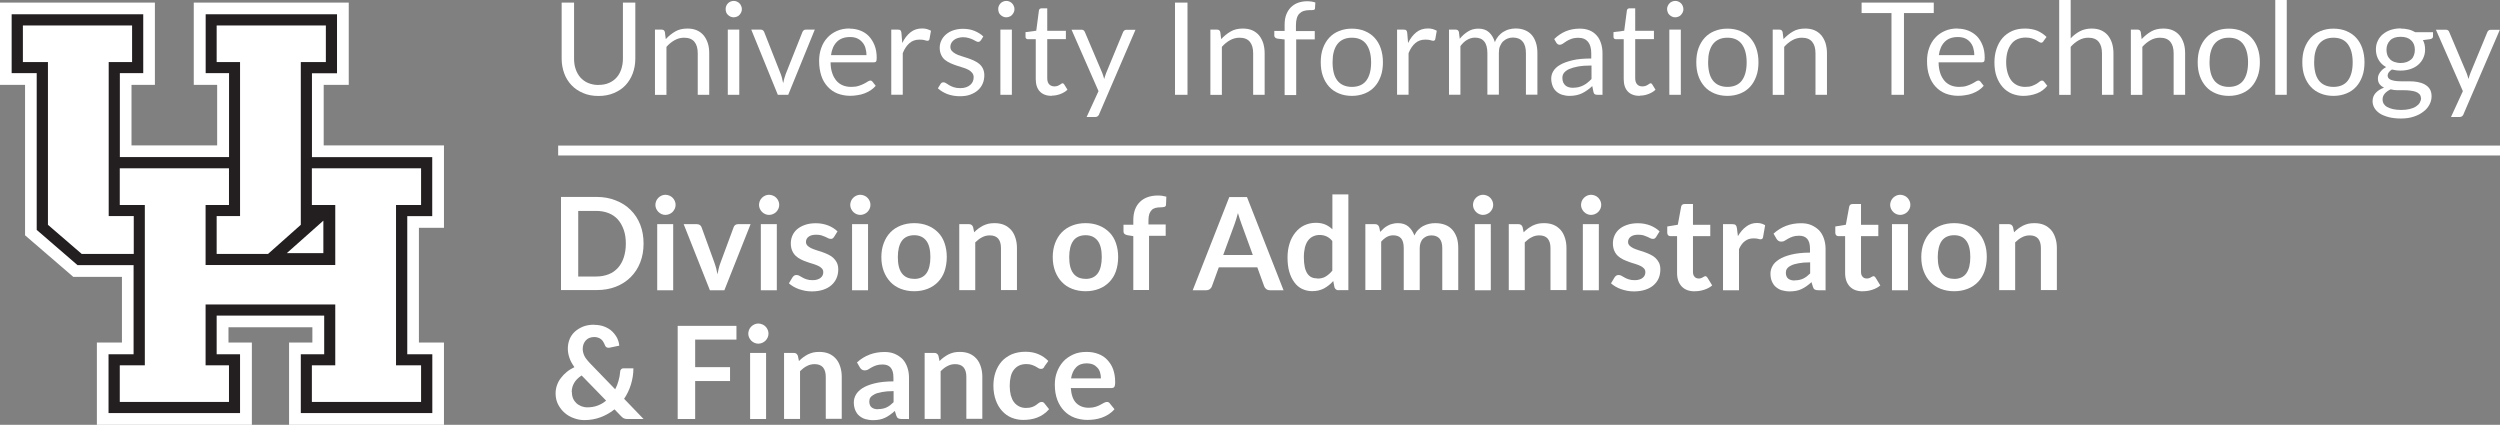
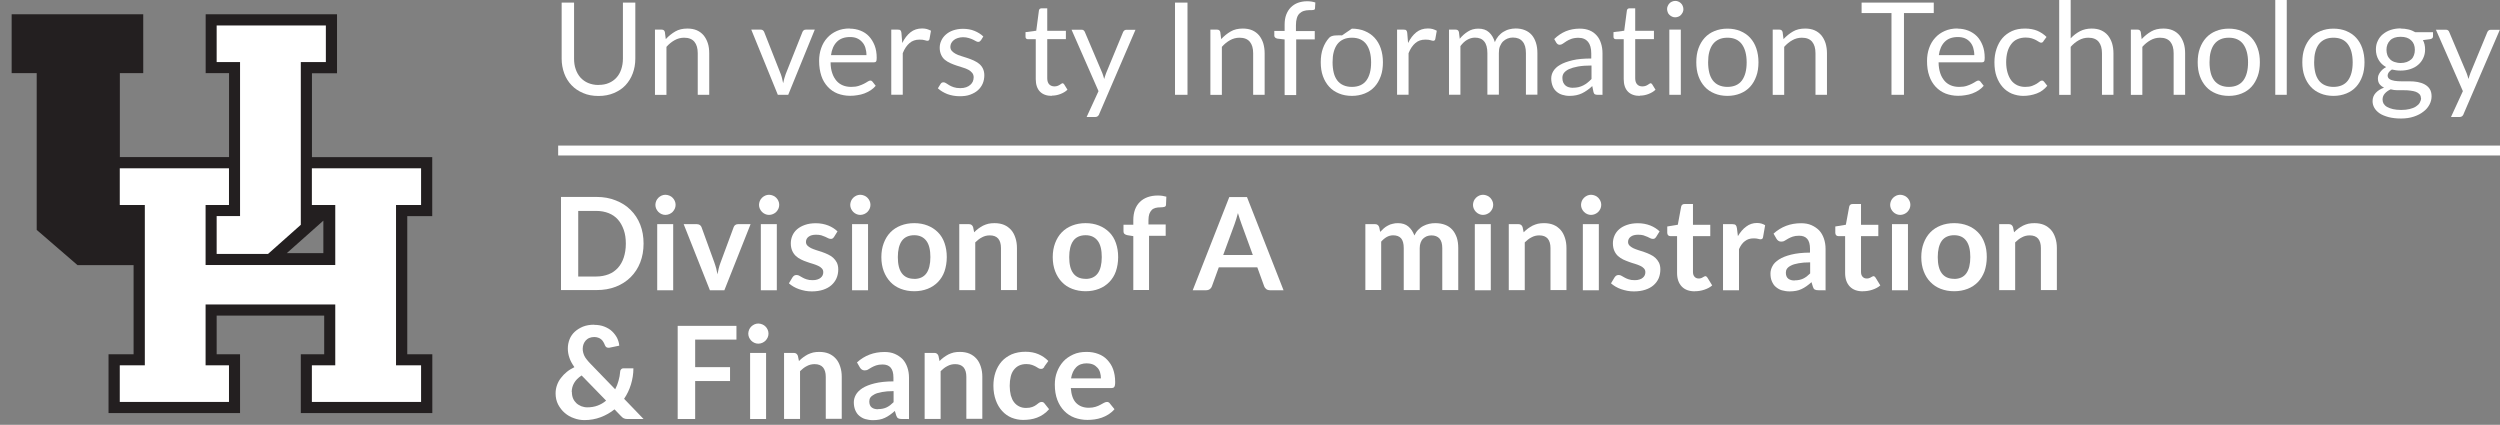
<svg xmlns="http://www.w3.org/2000/svg" id="Medium_names_1-line_small_type_2_line_foundation" data-name="Medium names 1-line small type 2 line foundation" viewBox="0 0 300.36 51.04">
  <rect x="0" y="0" width="300.36" height="51.04" fill="#808080" stroke="none" />
  <defs>
    <style>
      .cls-1 {
        fill: #fff;
      }

      .cls-2 {
        fill: #231f20;
      }
    </style>
  </defs>
  <g>
-     <polygon class="cls-1" points="53.34 27.37 53.34 17.47 38.89 17.47 38.89 10.2 41.9 10.2 41.9 .31 23.28 .31 23.28 10.2 26.09 10.2 26.09 17.47 15.8 17.47 15.8 10.2 18.61 10.2 18.61 .31 0 .31 0 10.2 3.01 10.2 3.01 28.27 8.8 33.26 14.65 33.26 14.65 41.15 11.64 41.15 11.64 51.04 30.26 51.04 30.26 41.15 27.45 41.15 27.45 39.32 37.53 39.32 37.53 41.15 34.73 41.15 34.73 51.04 53.34 51.04 53.34 41.15 50.33 41.15 50.33 27.37 53.34 27.37" />
    <path class="cls-2" d="m51.93,25.96v-7.08h-14.45v-10.08h3.01V1.71h-15.78v7.08h2.81v10.08h-13.12v-10.08h2.81V1.71H1.4v7.08h3.01v18.83l4.9,4.23h6.74v10.71h-3.01v7.07h15.8v-7.07h-2.81v-4.64h12.92v4.64h-2.81v7.07h15.8v-7.07h-3.01v-16.59h3.01Zm-17.47,4.45l4.39-3.9v3.9s-4.39,0-4.39,0Z" />
    <polygon class="cls-1" points="28.84 25.96 26.03 25.96 26.03 30.51 32.2 30.51 36.14 27.01 36.14 7.46 39.15 7.46 39.15 3.06 26.03 3.06 26.03 7.46 28.84 7.46 28.84 25.96" />
-     <polygon class="cls-1" points="16.07 25.96 13.06 25.96 13.06 7.46 15.87 7.46 15.87 3.06 2.75 3.06 2.75 7.46 5.76 7.46 5.76 27.01 9.82 30.51 16.07 30.51 16.07 25.96" />
    <polygon class="cls-1" points="50.59 24.63 50.59 20.22 37.47 20.22 37.47 24.63 40.28 24.63 40.28 31.84 24.7 31.84 24.7 24.63 27.51 24.63 27.51 20.22 14.39 20.22 14.39 24.63 17.4 24.63 17.4 43.89 14.39 43.89 14.39 48.29 27.51 48.29 27.51 43.89 24.7 43.89 24.7 36.58 40.28 36.58 40.28 43.89 37.47 43.89 37.47 48.29 50.59 48.29 50.59 43.89 47.58 43.89 47.58 24.63 50.59 24.63" />
  </g>
  <g>
    <path class="cls-1" d="m71.92,10.2c.46,0,.87-.07,1.23-.23.36-.15.67-.37.92-.65.25-.27.44-.61.57-1s.2-.81.2-1.27V.31h1.49v6.74c0,.64-.11,1.24-.31,1.77-.2.55-.5,1.02-.87,1.42s-.85.71-1.39.94-1.15.35-1.85.35-1.3-.11-1.85-.35c-.55-.23-1.01-.54-1.39-.94s-.68-.87-.88-1.42c-.2-.55-.31-1.14-.31-1.77V.31h1.49v6.74c0,.46.06.89.2,1.27.13.39.32.71.57,1,.25.27.56.5.92.65.37.15.77.24,1.24.24h.02Z" />
    <path class="cls-1" d="m78.69,11.39V3.56h.82c.2,0,.32.1.37.29l.11.85c.35-.38.73-.68,1.14-.92s.9-.35,1.46-.35c.43,0,.81.07,1.13.21s.6.35.82.61c.21.26.38.57.5.94s.17.77.17,1.21v4.99h-1.38v-4.99c0-.6-.13-1.05-.4-1.38s-.69-.49-1.24-.49c-.4,0-.79.1-1.14.3-.36.2-.68.46-.98.8v5.77h-1.38,0Z" />
-     <path class="cls-1" d="m89.13,1.1c0,.13-.02.26-.08.38-.05.12-.13.21-.21.31s-.19.17-.31.21c-.12.05-.25.08-.38.08s-.26-.02-.38-.08c-.12-.05-.21-.12-.31-.21s-.17-.19-.21-.31-.07-.24-.07-.38.02-.26.07-.38.12-.23.21-.32.19-.17.31-.21c.12-.05.24-.08.38-.08s.26.02.38.08c.12.05.23.12.31.21s.17.19.21.32c.06.12.08.25.08.38Zm-.31,2.46v7.83h-1.38V3.56h1.38Z" />
    <path class="cls-1" d="m90.26,3.56h1.13c.11,0,.2.02.27.08s.12.12.15.2l1.99,5.05c.07.19.13.37.17.56s.08.37.12.55c.04-.18.08-.37.13-.55s.11-.37.18-.56l2.01-5.05c.04-.08.08-.15.15-.2.07-.06.15-.08.26-.08h1.07l-3.19,7.83h-1.25l-3.19-7.83h-.01Z" />
    <path class="cls-1" d="m102.08,3.44c.46,0,.9.08,1.3.24.39.15.74.38,1.02.68s.51.67.68,1.1c.17.44.25.93.25,1.49,0,.21-.02.36-.07.43s-.13.11-.26.11h-5.21c0,.5.07.93.2,1.3.12.37.3.67.51.92s.48.43.77.55.63.18,1,.18c.35,0,.64-.04.89-.12.25-.08.46-.17.64-.26s.33-.18.45-.26c.12-.08.23-.12.31-.12.12,0,.2.05.26.13l.39.5c-.17.2-.37.38-.61.54s-.49.27-.76.38c-.27.1-.55.17-.85.21-.29.05-.57.07-.86.07-.55,0-1.04-.1-1.5-.27-.45-.18-.85-.45-1.18-.81s-.6-.79-.77-1.31-.27-1.12-.27-1.8c0-.55.08-1.06.25-1.54s.4-.88.73-1.24.7-.62,1.15-.82c.45-.2.96-.3,1.54-.3v.04Zm.04,1.01c-.67,0-1.19.19-1.57.57-.38.38-.62.92-.71,1.6h4.26c0-.32-.05-.61-.13-.88-.08-.26-.21-.5-.39-.69-.17-.19-.38-.35-.62-.45-.25-.11-.52-.15-.85-.15h.01Z" />
    <path class="cls-1" d="m107.08,11.39V3.56h.79c.15,0,.25.02.31.08s.1.15.12.3l.1,1.23c.27-.55.6-.98.99-1.29s.86-.46,1.39-.46c.21,0,.42.02.58.07s.33.12.49.2l-.18,1.02c-.04.13-.12.19-.24.19-.07,0-.18-.02-.33-.07-.14-.05-.36-.07-.63-.07-.48,0-.88.14-1.2.42-.32.27-.6.68-.81,1.21v4.99h-1.38.01Z" />
    <path class="cls-1" d="m117.81,4.86c-.06.12-.15.17-.29.17-.08,0-.17-.02-.26-.08s-.21-.12-.36-.19c-.14-.07-.31-.13-.51-.19s-.43-.1-.69-.1c-.24,0-.44.04-.63.1s-.35.14-.48.25-.23.23-.3.36c-.07.14-.11.29-.11.44,0,.2.06.37.18.5s.27.25.46.35.4.19.65.26c.24.07.49.15.75.24.25.08.5.18.75.29.24.11.45.24.65.39.19.15.35.35.46.57s.18.5.18.81c0,.36-.06.69-.19,1s-.32.57-.57.8c-.25.23-.56.4-.93.54s-.79.19-1.27.19c-.55,0-1.05-.1-1.49-.26-.44-.18-.82-.4-1.13-.69l.32-.52c.04-.07.1-.12.14-.15.06-.04.13-.05.23-.05s.19.04.3.11.23.15.38.24c.14.08.32.17.54.24.21.07.48.11.79.11.27,0,.5-.04.7-.11s.37-.17.5-.29c.13-.12.24-.25.3-.4s.1-.32.1-.5c0-.21-.06-.39-.18-.54s-.27-.26-.46-.37c-.19-.1-.4-.19-.65-.26-.25-.07-.5-.15-.75-.24-.25-.08-.5-.18-.75-.29-.25-.11-.46-.24-.65-.39s-.35-.36-.46-.6-.18-.52-.18-.86c0-.3.06-.58.19-.86.12-.27.31-.52.55-.73s.52-.38.87-.5c.35-.12.74-.19,1.18-.19.51,0,.98.08,1.39.25s.76.38,1.06.67l-.31.5h-.01Z" />
-     <path class="cls-1" d="m121.88,1.1c0,.13-.02.26-.08.38-.05.12-.13.21-.21.31s-.19.17-.31.21c-.12.05-.25.08-.38.08s-.26-.02-.38-.08c-.12-.05-.21-.12-.31-.21s-.17-.19-.21-.31-.07-.24-.07-.38.02-.26.07-.38.12-.23.21-.32.19-.17.31-.21c.12-.05.24-.08.38-.08s.26.02.38.08c.12.05.23.12.31.21s.17.19.21.32c.06.12.08.25.08.38Zm-.31,2.46v7.83h-1.38V3.56h1.38Z" />
    <path class="cls-1" d="m126.37,11.52c-.62,0-1.1-.18-1.43-.52s-.5-.85-.5-1.49v-4.8h-.94c-.08,0-.15-.02-.21-.07s-.08-.12-.08-.23v-.55l1.29-.17.32-2.43c0-.07.05-.14.1-.19.06-.05.13-.07.21-.07h.69v2.7h2.24v1h-2.24v4.7c0,.33.08.57.24.74.15.15.37.24.62.24.14,0,.27-.02.37-.06s.2-.08.27-.13c.07-.05.14-.08.2-.13.06-.04.11-.06.14-.06.07,0,.13.05.19.13l.4.65c-.24.23-.52.39-.86.52s-.68.19-1.04.19h.01Z" />
    <path class="cls-1" d="m132.07,13.71c-.05.11-.11.19-.18.25-.07.06-.18.1-.32.1h-1.02l1.43-3.11-3.24-7.38h1.19c.12,0,.21.02.27.08s.12.13.14.2l2.1,4.94c.05.11.08.23.12.35s.06.23.1.35c.04-.12.07-.24.11-.35s.08-.23.12-.35l2.04-4.93c.04-.08.08-.15.15-.2.07-.06.15-.08.24-.08h1.1l-4.37,10.15.04-.02Z" />
    <path class="cls-1" d="m142.67,11.39h-1.5V.31h1.5s0,11.08,0,11.08Z" />
    <path class="cls-1" d="m145.42,11.39V3.56h.82c.19,0,.32.1.37.29l.11.85c.35-.38.73-.68,1.14-.92s.9-.35,1.46-.35c.43,0,.81.07,1.13.21.32.14.6.35.82.61.21.26.38.57.5.94.11.37.17.77.17,1.21v4.99h-1.38v-4.99c0-.6-.13-1.05-.4-1.38s-.69-.49-1.24-.49c-.4,0-.79.1-1.14.3-.36.2-.68.46-.98.8v5.77h-1.38,0Z" />
    <path class="cls-1" d="m154.34,11.39v-6.65l-.87-.1c-.11-.02-.2-.07-.26-.12-.07-.06-.11-.13-.11-.24v-.56h1.24v-.76c0-.45.06-.85.19-1.19s.31-.64.55-.88c.24-.24.51-.42.85-.55.33-.12.7-.19,1.12-.19.35,0,.68.05.98.15l-.04.69c0,.11-.05.17-.13.19-.08.02-.2.04-.35.04h-.24c-.24,0-.45.04-.64.1-.19.06-.36.17-.5.3s-.25.32-.32.55c-.07.23-.11.51-.11.85v.71h2.26v1h-2.23v6.69h-1.38v-.02Z" />
-     <path class="cls-1" d="m162.42,3.44c.57,0,1.1.1,1.55.29.46.19.86.46,1.18.81s.57.77.74,1.27.26,1.06.26,1.67-.08,1.18-.26,1.67c-.18.5-.42.92-.74,1.27-.32.35-.71.62-1.18.81s-.98.29-1.55.29-1.1-.1-1.55-.29c-.46-.19-.86-.45-1.18-.81-.32-.35-.57-.77-.75-1.27s-.26-1.05-.26-1.67.08-1.17.26-1.67.43-.92.75-1.27c.32-.35.71-.62,1.18-.81s.98-.29,1.55-.29Zm0,7c.77,0,1.36-.26,1.74-.77.38-.52.57-1.24.57-2.17s-.19-1.65-.57-2.18c-.38-.52-.96-.79-1.74-.79-.39,0-.74.07-1.02.2-.29.13-.54.33-.73.58s-.33.56-.43.93c-.1.37-.14.79-.14,1.25s.05.88.14,1.25.24.68.43.93c.19.25.43.44.73.57.29.13.63.2,1.02.2h0Z" />
+     <path class="cls-1" d="m162.42,3.44c.57,0,1.1.1,1.55.29.46.19.86.46,1.18.81s.57.77.74,1.27.26,1.06.26,1.67-.08,1.18-.26,1.67c-.18.5-.42.92-.74,1.27-.32.35-.71.62-1.18.81s-.98.29-1.55.29-1.1-.1-1.55-.29c-.46-.19-.86-.45-1.18-.81-.32-.35-.57-.77-.75-1.27s-.26-1.05-.26-1.67.08-1.17.26-1.67.43-.92.75-1.27s.98-.29,1.55-.29Zm0,7c.77,0,1.36-.26,1.74-.77.38-.52.57-1.24.57-2.17s-.19-1.65-.57-2.18c-.38-.52-.96-.79-1.74-.79-.39,0-.74.07-1.02.2-.29.13-.54.33-.73.58s-.33.56-.43.93c-.1.37-.14.79-.14,1.25s.05.88.14,1.25.24.68.43.93c.19.25.43.44.73.57.29.13.63.2,1.02.2h0Z" />
    <path class="cls-1" d="m167.85,11.39V3.56h.79c.15,0,.25.02.31.08s.1.15.12.3l.1,1.23c.27-.55.6-.98.99-1.29s.86-.46,1.39-.46c.21,0,.42.02.58.07s.33.12.49.2l-.18,1.02c-.04.13-.12.19-.24.19-.07,0-.18-.02-.33-.07-.14-.05-.36-.07-.63-.07-.48,0-.88.14-1.2.42-.32.27-.6.68-.81,1.21v4.99h-1.38.01Z" />
    <path class="cls-1" d="m174.09,11.39V3.56h.82c.2,0,.32.1.37.29l.1.81c.29-.36.61-.64.98-.87.36-.23.77-.35,1.25-.35.54,0,.96.14,1.29.44.32.3.56.69.7,1.19.11-.29.25-.52.43-.74.18-.2.38-.38.6-.51s.45-.24.7-.3.5-.1.76-.1c.42,0,.79.07,1.11.2s.6.32.82.57.39.56.51.93.18.79.18,1.26v4.99h-1.38v-4.99c0-.62-.13-1.08-.4-1.39-.26-.32-.65-.48-1.17-.48-.23,0-.44.04-.64.12s-.38.2-.54.35c-.15.15-.27.35-.37.58-.1.24-.13.51-.13.82v4.99h-1.38v-4.99c0-.63-.13-1.1-.38-1.4-.25-.31-.62-.46-1.11-.46-.35,0-.65.1-.95.27s-.56.43-.8.75v5.84h-1.38.02Z" />
    <path class="cls-1" d="m192.55,11.39h-.61c-.13,0-.24-.02-.32-.06s-.13-.13-.17-.26l-.15-.73c-.2.19-.4.36-.61.5s-.4.27-.62.37c-.21.1-.45.18-.69.23s-.51.08-.82.08-.6-.05-.86-.13-.5-.21-.69-.38c-.2-.17-.36-.39-.46-.64s-.18-.57-.18-.93c0-.31.08-.61.25-.89s.44-.55.82-.76c.38-.23.88-.4,1.49-.55s1.37-.21,2.25-.21v-.62c0-.61-.13-1.07-.39-1.39-.26-.31-.64-.48-1.15-.48-.33,0-.62.05-.85.13s-.43.18-.6.29-.31.2-.43.29c-.12.08-.24.13-.36.13-.1,0-.18-.02-.25-.07-.07-.05-.12-.11-.17-.18l-.25-.44c.43-.42.9-.73,1.4-.94.5-.2,1.06-.31,1.67-.31.44,0,.83.07,1.17.21.35.14.63.35.86.61.24.26.4.57.52.94.12.37.18.77.18,1.2v5.01h.01Zm-3.57-.85c.24,0,.46-.02.67-.07s.39-.12.57-.21.35-.2.51-.33.32-.27.48-.44v-1.62c-.63,0-1.18.04-1.62.12-.44.08-.81.19-1.08.31-.27.13-.48.29-.61.46s-.19.37-.19.6.04.39.1.54c.07.15.15.27.27.37.11.1.25.17.4.21s.32.07.5.07h0Z" />
    <path class="cls-1" d="m197.01,11.52c-.62,0-1.1-.18-1.43-.52s-.5-.85-.5-1.49v-4.8h-.94c-.08,0-.15-.02-.21-.07s-.08-.12-.08-.23v-.55l1.29-.17.32-2.43c0-.07.05-.14.1-.19s.13-.07.21-.07h.69v2.7h2.25v1h-2.25v4.7c0,.33.08.57.24.74s.37.24.62.24c.14,0,.27-.02.38-.06s.2-.08.27-.13c.08-.05.14-.08.2-.13.06-.04.11-.06.14-.06.07,0,.14.05.19.13l.4.65c-.24.23-.52.39-.86.52s-.68.19-1.04.19h0Z" />
    <path class="cls-1" d="m202.25,1.1c0,.13-.02.26-.08.38s-.13.21-.21.31c-.1.1-.19.17-.31.21-.12.05-.25.08-.38.08s-.26-.02-.38-.08c-.12-.05-.21-.12-.31-.21s-.17-.19-.21-.31-.08-.24-.08-.38.02-.26.08-.38c.05-.12.12-.23.21-.32.1-.1.19-.17.31-.21.12-.05.24-.08.38-.08s.26.02.38.08c.12.05.23.12.31.21.1.1.17.19.21.32.05.12.08.25.08.38Zm-.31,2.46v7.83h-1.38V3.56h1.38Z" />
    <path class="cls-1" d="m207.54,3.44c.57,0,1.1.1,1.55.29.46.19.86.46,1.18.81s.57.77.74,1.27.26,1.06.26,1.67-.08,1.18-.26,1.67c-.18.5-.42.92-.74,1.27-.32.35-.71.62-1.18.81s-.98.29-1.55.29-1.1-.1-1.55-.29c-.46-.19-.86-.45-1.18-.81-.32-.35-.57-.77-.75-1.27s-.26-1.05-.26-1.67.08-1.17.26-1.67.43-.92.75-1.27c.32-.35.71-.62,1.18-.81s.98-.29,1.55-.29Zm0,7c.77,0,1.36-.26,1.74-.77.38-.52.57-1.24.57-2.17s-.19-1.65-.57-2.18c-.38-.52-.96-.79-1.74-.79-.39,0-.74.07-1.02.2-.29.13-.54.33-.73.58s-.33.56-.43.93c-.1.37-.14.79-.14,1.25s.05.88.14,1.25.24.68.43.93c.19.25.43.44.73.57.29.13.63.2,1.02.2h0Z" />
    <path class="cls-1" d="m212.98,11.39V3.56h.82c.19,0,.32.1.37.29l.11.85c.35-.38.73-.68,1.14-.92s.9-.35,1.46-.35c.43,0,.81.07,1.13.21.32.14.6.35.82.61.21.26.38.57.5.94.11.37.17.77.17,1.21v4.99h-1.38v-4.99c0-.6-.13-1.05-.4-1.38s-.69-.49-1.24-.49c-.4,0-.79.1-1.14.3-.36.2-.68.46-.98.8v5.77h-1.38,0Z" />
    <path class="cls-1" d="m232.33.31v1.26h-3.58v9.82h-1.5V1.57h-3.59V.31h8.68Z" />
    <path class="cls-1" d="m235.18,3.44c.46,0,.9.08,1.3.24s.74.38,1.04.68c.29.3.51.67.68,1.1s.25.93.25,1.49c0,.21-.02.36-.07.43s-.13.11-.26.11h-5.21c0,.5.08.93.2,1.3.12.37.3.67.51.92s.48.43.77.55.63.18,1,.18c.35,0,.64-.04.89-.12.25-.08.46-.17.64-.26s.33-.18.45-.26c.12-.08.23-.12.31-.12.12,0,.2.05.26.13l.39.5c-.17.2-.37.38-.61.54s-.49.27-.76.38c-.27.1-.55.17-.85.21-.29.05-.57.07-.86.07-.55,0-1.05-.1-1.5-.27-.45-.18-.85-.45-1.19-.81-.33-.36-.6-.79-.77-1.31-.19-.52-.27-1.12-.27-1.8,0-.55.08-1.06.25-1.54s.4-.88.73-1.24c.31-.35.7-.62,1.15-.82s.96-.3,1.54-.3v.04Zm.04,1.01c-.67,0-1.19.19-1.57.57-.38.38-.62.92-.71,1.6h4.26c0-.32-.05-.61-.13-.88-.08-.26-.21-.5-.38-.69-.17-.19-.38-.35-.62-.45s-.52-.15-.85-.15h0Z" />
    <path class="cls-1" d="m245.52,4.95s-.08.1-.12.13-.1.05-.18.05-.15-.04-.25-.1c-.1-.06-.2-.13-.35-.21-.14-.08-.31-.14-.51-.21-.2-.06-.44-.1-.73-.1-.38,0-.71.07-1.01.2-.3.13-.54.33-.74.6s-.35.57-.45.94c-.1.37-.15.77-.15,1.23s.06.89.17,1.26.26.68.45.93.44.44.71.57c.29.13.6.2.95.2s.61-.04.83-.12.39-.17.55-.26.26-.19.36-.26c.1-.08.19-.12.27-.12.12,0,.2.05.26.13l.39.5c-.35.42-.76.73-1.27.92-.51.19-1.05.29-1.62.29-.49,0-.94-.1-1.37-.27-.42-.18-.79-.44-1.1-.79s-.55-.76-.73-1.26c-.18-.5-.26-1.07-.26-1.71,0-.58.08-1.12.25-1.62s.4-.93.71-1.29c.31-.36.7-.64,1.15-.85s.99-.3,1.58-.3c.55,0,1.04.1,1.45.26.42.18.8.43,1.12.75l-.37.5h-.02Z" />
    <path class="cls-1" d="m247.4,11.39V0h1.38v4.61c.33-.36.7-.64,1.12-.86.4-.21.88-.32,1.4-.32.43,0,.81.07,1.13.21.32.14.6.35.82.61.21.26.38.57.5.94.11.37.17.77.17,1.21v4.99h-1.38v-4.99c0-.6-.13-1.05-.4-1.38s-.69-.49-1.24-.49c-.4,0-.79.1-1.14.3-.36.2-.68.46-.98.8v5.77h-1.38,0Z" />
    <path class="cls-1" d="m256.01,11.39V3.56h.82c.2,0,.32.1.37.29l.11.85c.35-.38.73-.68,1.14-.92s.9-.35,1.46-.35c.43,0,.81.07,1.13.21s.6.35.82.61c.21.26.38.57.5.94s.17.77.17,1.21v4.99h-1.38v-4.99c0-.6-.13-1.05-.4-1.38s-.69-.49-1.24-.49c-.4,0-.79.1-1.14.3-.36.2-.68.46-.98.8v5.77h-1.38,0Z" />
    <path class="cls-1" d="m267.78,3.44c.57,0,1.1.1,1.55.29.46.19.86.46,1.18.81s.57.77.74,1.27c.18.5.26,1.06.26,1.67s-.08,1.18-.26,1.67-.42.92-.74,1.27-.71.62-1.18.81-.98.29-1.55.29-1.1-.1-1.55-.29c-.46-.19-.86-.45-1.18-.81-.32-.35-.57-.77-.75-1.27s-.26-1.05-.26-1.67.08-1.17.26-1.67.43-.92.75-1.27c.32-.35.71-.62,1.18-.81s.98-.29,1.55-.29Zm0,7c.77,0,1.35-.26,1.74-.77.38-.52.57-1.24.57-2.17s-.19-1.65-.57-2.18c-.38-.52-.96-.79-1.74-.79-.39,0-.74.07-1.02.2-.29.13-.54.33-.73.58s-.33.56-.43.93c-.1.37-.14.79-.14,1.25s.05.88.14,1.25.24.68.43.93c.19.25.44.44.73.57s.63.2,1.02.2h0Z" />
    <path class="cls-1" d="m274.74,0v11.39h-1.38V0h1.38Z" />
    <path class="cls-1" d="m280.35,3.44c.57,0,1.1.1,1.55.29.46.19.86.46,1.18.81s.57.77.74,1.27.26,1.06.26,1.67-.08,1.18-.26,1.67c-.18.5-.42.92-.74,1.27-.32.35-.71.62-1.18.81s-.98.29-1.55.29-1.1-.1-1.55-.29c-.46-.19-.86-.45-1.18-.81-.32-.35-.57-.77-.75-1.27s-.26-1.05-.26-1.67.08-1.17.26-1.67.43-.92.75-1.27c.32-.35.71-.62,1.18-.81s.98-.29,1.55-.29Zm0,7c.77,0,1.36-.26,1.74-.77.38-.52.57-1.24.57-2.17s-.19-1.65-.57-2.18c-.38-.52-.96-.79-1.74-.79-.39,0-.74.07-1.02.2-.29.13-.54.33-.73.58s-.33.56-.43.93c-.1.37-.14.79-.14,1.25s.05.88.14,1.25.24.68.43.93c.19.25.43.44.73.57.29.13.63.2,1.02.2h0Z" />
    <path class="cls-1" d="m288.42,3.43c.35,0,.65.04.95.11s.57.19.81.33h2.13v.51c0,.17-.11.27-.32.32l-.89.12c.18.33.26.71.26,1.12,0,.38-.07.73-.23,1.05-.14.31-.35.58-.61.8-.26.23-.57.39-.93.51s-.75.18-1.18.18c-.37,0-.71-.05-1.04-.13-.17.11-.29.23-.38.35-.08.12-.13.24-.13.36,0,.19.07.33.23.44.15.1.35.17.6.21s.52.06.85.06h.96c.33,0,.64.02.96.08.31.06.6.15.85.29s.45.31.6.54.23.52.23.89c0,.33-.08.67-.25.99s-.4.61-.73.85c-.31.25-.7.45-1.15.6s-.96.23-1.54.23-1.07-.06-1.5-.17c-.43-.12-.79-.26-1.07-.45s-.5-.42-.64-.67-.21-.51-.21-.79c0-.39.12-.71.37-.99.25-.27.58-.49,1.01-.64-.23-.11-.39-.24-.54-.42-.13-.18-.2-.4-.2-.69,0-.12.02-.23.06-.36.05-.12.11-.24.19-.36.08-.12.19-.23.31-.35.12-.11.27-.2.43-.29-.39-.21-.69-.5-.9-.86s-.33-.77-.33-1.26c0-.38.07-.73.23-1.04.14-.31.35-.58.62-.8.26-.21.57-.39.94-.51.37-.12.76-.18,1.19-.18h.01Zm2.44,8.37c0-.2-.06-.36-.17-.48s-.25-.21-.44-.29c-.19-.06-.4-.12-.64-.14-.24-.04-.5-.05-.76-.05h-.82c-.27,0-.55-.04-.8-.11-.3.14-.54.31-.71.51-.18.2-.27.44-.27.73,0,.18.05.35.13.49.1.15.23.29.42.39s.42.2.7.26.61.1,1,.1.7-.04,1-.11.55-.17.75-.3.36-.27.46-.45.17-.37.17-.57h-.01Zm-2.44-4.23c.27,0,.52-.04.74-.12.21-.08.39-.19.54-.32s.25-.31.32-.5.11-.4.11-.64c0-.48-.14-.86-.44-1.14-.3-.29-.71-.43-1.27-.43s-.98.14-1.26.43c-.29.29-.44.67-.44,1.14,0,.23.04.44.11.64.07.19.19.36.33.5s.32.25.54.32.45.12.73.12h.01Z" />
    <path class="cls-1" d="m295.99,13.71c-.05.11-.11.19-.18.25s-.18.1-.32.1h-1.02l1.43-3.11-3.24-7.38h1.19c.12,0,.21.02.27.08.07.06.12.13.14.2l2.09,4.94c.05.11.08.23.12.35s.06.23.1.35c.04-.12.07-.24.11-.35s.07-.23.12-.35l2.04-4.93c.04-.08.08-.15.15-.2.07-.06.15-.08.25-.08h1.1l-4.37,10.15.02-.02Z" />
  </g>
  <g>
    <path class="cls-1" d="m77.32,29.27c0,.82-.13,1.57-.4,2.26-.27.69-.65,1.27-1.15,1.77s-1.1.88-1.79,1.15-1.46.4-2.31.4h-4.27v-11.19h4.27c.85,0,1.62.14,2.31.42.69.27,1.3.65,1.79,1.15.5.49.88,1.08,1.15,1.76.27.69.4,1.44.4,2.26Zm-2.13,0c0-.62-.08-1.17-.25-1.65s-.4-.9-.7-1.24-.68-.6-1.11-.77-.93-.27-1.48-.27h-2.18v7.88h2.18c.55,0,1.04-.1,1.48-.27s.81-.44,1.11-.77.54-.75.7-1.24.25-1.04.25-1.65Z" />
    <path class="cls-1" d="m81.17,24.62c0,.17-.04.32-.1.46-.07.14-.15.27-.26.38-.11.11-.24.19-.39.26-.15.06-.31.1-.48.1s-.32-.04-.46-.1-.27-.15-.38-.26-.19-.24-.26-.38c-.06-.14-.1-.3-.1-.46s.04-.33.1-.48c.06-.14.15-.27.26-.38.11-.11.24-.19.38-.26.14-.06.3-.1.46-.1s.33.04.48.1c.15.06.29.15.39.26.11.11.2.24.26.38.07.15.1.31.1.48Zm-.29,2.31v7.94h-1.92v-7.94h1.92Z" />
    <path class="cls-1" d="m87.03,34.87h-1.74l-3.15-7.94h1.58c.14,0,.26.04.36.1.1.07.15.15.2.25l1.54,4.24c.08.25.17.49.23.73s.11.48.15.71c.05-.24.1-.48.15-.71.06-.24.13-.48.23-.73l1.57-4.24c.04-.11.1-.19.19-.25.1-.07.2-.1.33-.1h1.51l-3.15,7.94Z" />
    <path class="cls-1" d="m93.62,24.62c0,.17-.04.32-.1.46-.07.14-.15.27-.26.38-.11.11-.24.19-.39.26-.14.06-.31.1-.48.1s-.32-.04-.46-.1-.27-.15-.38-.26-.19-.24-.26-.38c-.06-.14-.1-.3-.1-.46s.04-.33.1-.48c.06-.14.15-.27.26-.38.11-.11.24-.19.38-.26.14-.06.3-.1.46-.1s.33.04.48.1c.15.06.29.15.39.26.11.11.2.24.26.38.07.15.1.31.1.48Zm-.29,2.31v7.94h-1.92v-7.94h1.92Z" />
    <path class="cls-1" d="m100.2,28.47c-.05.08-.11.14-.17.18s-.13.05-.21.05c-.1,0-.19-.02-.3-.07s-.23-.11-.37-.18c-.14-.06-.3-.12-.48-.18-.18-.05-.39-.07-.63-.07-.38,0-.68.08-.89.24-.21.15-.32.37-.32.63,0,.17.06.31.17.43s.26.21.44.31c.18.08.39.17.62.24.23.07.46.14.71.23.24.08.48.18.71.29s.44.24.62.4c.18.17.33.36.44.58.11.23.17.5.17.82,0,.38-.07.74-.21,1.06-.14.32-.35.6-.61.83-.27.24-.6.42-.99.55s-.85.2-1.36.2c-.27,0-.54-.02-.8-.07-.26-.05-.51-.12-.75-.2s-.46-.19-.67-.31-.38-.25-.54-.39l.44-.73c.06-.08.12-.15.2-.2.07-.05.18-.07.3-.07s.23.04.33.1.23.14.37.21c.14.08.3.15.49.21.19.07.43.1.71.1.23,0,.42-.02.58-.08.17-.05.3-.12.4-.21.11-.08.18-.19.24-.31.05-.12.07-.24.07-.36,0-.19-.06-.33-.17-.45-.11-.12-.26-.23-.44-.31s-.39-.17-.63-.24c-.24-.07-.48-.14-.71-.23-.25-.08-.49-.18-.71-.29-.24-.11-.44-.25-.63-.42-.18-.17-.33-.38-.44-.63s-.17-.55-.17-.89c0-.32.06-.63.19-.93s.32-.55.57-.77c.25-.21.56-.39.94-.52.37-.13.81-.2,1.3-.2.55,0,1.05.1,1.49.27.45.18.82.42,1.12.71l-.43.69h-.01Z" />
    <path class="cls-1" d="m104.58,24.62c0,.17-.04.32-.1.46-.07.14-.15.27-.26.38-.11.11-.24.19-.39.26-.14.06-.31.1-.48.1s-.32-.04-.46-.1-.27-.15-.38-.26-.19-.24-.26-.38c-.06-.14-.1-.3-.1-.46s.04-.33.1-.48c.06-.14.15-.27.26-.38.11-.11.24-.19.38-.26.14-.06.3-.1.46-.1s.33.04.48.1c.15.06.29.15.39.26.11.11.2.24.26.38.07.15.1.31.1.48Zm-.29,2.31v7.94h-1.92v-7.94h1.92Z" />
    <path class="cls-1" d="m109.84,26.81c.6,0,1.13.1,1.61.29s.89.46,1.24.81.61.77.79,1.29.27,1.07.27,1.69-.1,1.2-.27,1.7-.45.94-.79,1.29-.75.63-1.24.82-1.02.29-1.61.29-1.13-.1-1.62-.29-.9-.46-1.24-.82-.61-.79-.8-1.29-.29-1.07-.29-1.7.1-1.19.29-1.69.45-.93.8-1.29.76-.62,1.24-.81c.49-.19,1.02-.29,1.62-.29Zm0,6.7c.65,0,1.14-.23,1.46-.67s.48-1.1.48-1.95-.15-1.51-.48-1.95-.81-.68-1.46-.68-1.17.23-1.49.68-.48,1.11-.48,1.95.15,1.5.48,1.94.81.67,1.49.67h0Z" />
    <path class="cls-1" d="m115.25,34.87v-7.94h1.17c.25,0,.4.12.49.35l.13.63c.15-.17.33-.31.51-.45.18-.13.37-.25.56-.35.2-.1.42-.17.64-.23.23-.05.48-.07.74-.07.43,0,.82.07,1.15.21s.62.36.85.62c.23.26.39.58.51.95s.18.77.18,1.21v5.05h-1.92v-5.05c0-.49-.11-.86-.33-1.13-.23-.26-.56-.39-1.01-.39-.33,0-.64.07-.93.23-.29.14-.56.36-.82.61v5.74h-1.92Z" />
    <path class="cls-1" d="m130.43,26.81c.6,0,1.13.1,1.61.29s.89.46,1.24.81.61.77.79,1.29.27,1.07.27,1.69-.1,1.2-.27,1.7-.45.94-.79,1.29-.75.63-1.24.82-1.02.29-1.61.29-1.13-.1-1.62-.29-.9-.46-1.24-.82-.61-.79-.8-1.29-.29-1.07-.29-1.7.1-1.19.29-1.69.45-.93.8-1.29.76-.62,1.24-.81c.49-.19,1.02-.29,1.62-.29Zm0,6.7c.65,0,1.14-.23,1.46-.67s.48-1.1.48-1.95-.15-1.51-.48-1.95-.81-.68-1.46-.68-1.17.23-1.49.68-.48,1.11-.48,1.95.15,1.5.48,1.94.81.67,1.49.67h0Z" />
    <path class="cls-1" d="m136.16,34.87v-6.5l-.69-.11c-.15-.02-.27-.08-.36-.15-.1-.08-.13-.19-.13-.32v-.79h1.18v-.58c0-.45.07-.86.2-1.23.13-.36.33-.67.58-.92.25-.25.57-.45.93-.58.37-.13.77-.2,1.24-.2.37,0,.7.05,1.02.14l-.04.96c0,.15-.08.24-.21.27s-.27.05-.45.05c-.23,0-.43.02-.61.07-.18.05-.33.13-.45.25-.12.12-.21.29-.29.48-.06.2-.1.44-.1.74v.52h2.07v1.36h-2v6.51h-1.92v.02Z" />
    <path class="cls-1" d="m154.19,34.87h-1.61c-.18,0-.33-.05-.44-.13-.12-.1-.2-.2-.25-.33l-.83-2.29h-4.63l-.83,2.29c-.04.12-.12.23-.24.32s-.27.14-.44.14h-1.62l4.39-11.19h2.13l4.39,11.19h-.02Zm-7.24-4.23h3.57l-1.36-3.73c-.06-.17-.13-.36-.2-.58s-.14-.46-.23-.73c-.07.26-.14.51-.21.74s-.14.43-.2.6l-1.36,3.7h-.01Z" />
-     <path class="cls-1" d="m160.82,34.87c-.25,0-.4-.12-.49-.35l-.15-.76c-.17.19-.33.36-.52.5-.18.15-.38.27-.58.39-.21.11-.43.19-.68.25-.24.06-.5.08-.77.08-.43,0-.83-.1-1.19-.27s-.68-.44-.93-.79c-.26-.35-.46-.76-.61-1.27s-.21-1.08-.21-1.74c0-.58.08-1.13.24-1.64.15-.5.39-.94.69-1.32.3-.37.65-.67,1.07-.87.42-.2.89-.31,1.4-.31.44,0,.82.07,1.14.21s.6.33.85.57v-4.19h1.92v11.5h-1.17Zm-2.55-1.4c.39,0,.74-.08,1.01-.25.27-.17.55-.4.79-.7v-3.56c-.21-.26-.45-.45-.7-.56-.25-.11-.52-.17-.82-.17s-.55.06-.79.17-.43.27-.6.49-.29.5-.38.83c-.08.33-.13.74-.13,1.19s.04.86.11,1.18.18.58.32.79c.14.2.31.35.51.44s.43.13.68.13v.02Z" />
    <path class="cls-1" d="m164.04,34.87v-7.94h1.17c.25,0,.4.12.49.35l.12.58c.14-.15.29-.3.44-.43.15-.13.31-.24.49-.33.17-.1.36-.17.56-.21.2-.06.42-.08.65-.08.5,0,.92.13,1.24.4s.56.63.73,1.08c.12-.26.27-.49.46-.68s.39-.35.61-.46c.23-.12.45-.2.7-.26.25-.06.5-.08.75-.08.44,0,.83.07,1.17.2.35.13.63.33.86.58.24.26.4.57.54.94.12.37.18.8.18,1.27v5.05h-1.92v-5.05c0-.5-.11-.88-.33-1.14-.23-.25-.55-.38-.98-.38-.2,0-.38.04-.55.1-.17.07-.31.17-.44.29s-.23.29-.3.48-.11.4-.11.65v5.05h-1.92v-5.05c0-.54-.11-.92-.32-1.17-.21-.24-.54-.36-.95-.36-.27,0-.54.07-.77.2-.24.14-.46.32-.67.56v5.81h-1.92l.02.04Z" />
    <path class="cls-1" d="m179.4,24.62c0,.17-.04.32-.1.46-.07.14-.15.27-.26.38s-.24.19-.39.26c-.14.06-.31.1-.48.1s-.32-.04-.46-.1-.27-.15-.38-.26-.19-.24-.26-.38c-.06-.14-.1-.3-.1-.46s.04-.33.1-.48c.06-.14.15-.27.26-.38s.24-.19.38-.26c.14-.06.3-.1.46-.1s.33.04.48.1c.15.06.29.15.39.26s.2.24.26.38c.07.15.1.31.1.48Zm-.29,2.31v7.94h-1.92v-7.94h1.92Z" />
    <path class="cls-1" d="m181.27,34.87v-7.94h1.17c.25,0,.4.12.49.35l.13.63c.15-.17.33-.31.51-.45.18-.13.37-.25.56-.35.2-.1.42-.17.64-.23.23-.05.48-.07.74-.07.43,0,.82.07,1.15.21s.62.36.85.62c.23.26.39.58.51.95.12.37.18.77.18,1.21v5.05h-1.92v-5.05c0-.49-.11-.86-.33-1.13-.23-.26-.56-.39-1.01-.39-.33,0-.64.07-.93.23-.29.14-.56.36-.82.61v5.74h-1.92,0Z" />
    <path class="cls-1" d="m192.38,24.62c0,.17-.04.32-.1.46-.07.14-.15.27-.26.38s-.24.19-.39.26c-.15.06-.31.1-.48.1s-.32-.04-.46-.1-.27-.15-.38-.26c-.11-.11-.19-.24-.26-.38-.06-.14-.1-.3-.1-.46s.04-.33.1-.48c.06-.14.15-.27.26-.38s.24-.19.38-.26c.14-.06.3-.1.46-.1s.33.04.48.1c.15.06.29.15.39.26s.2.24.26.38c.07.15.1.31.1.48Zm-.29,2.31v7.94h-1.92v-7.94h1.92Z" />
    <path class="cls-1" d="m198.97,28.47c-.05.08-.11.14-.17.18-.06.04-.13.05-.21.05-.1,0-.19-.02-.3-.07s-.23-.11-.37-.18c-.14-.06-.3-.12-.48-.18-.18-.05-.39-.07-.63-.07-.38,0-.68.08-.89.24-.21.15-.32.37-.32.63,0,.17.06.31.17.43s.26.21.44.31c.18.08.39.17.62.24.24.07.46.14.71.23.24.08.48.18.71.29s.44.24.62.4c.18.17.33.36.44.58s.17.5.17.82c0,.38-.07.74-.2,1.06-.14.32-.35.6-.61.83-.27.24-.6.42-1,.55-.39.13-.85.2-1.36.2-.27,0-.54-.02-.8-.07-.26-.05-.51-.12-.75-.2-.24-.08-.46-.19-.67-.31s-.38-.25-.54-.39l.44-.73c.06-.08.12-.15.2-.2.08-.05.18-.07.3-.07s.23.04.33.1.23.14.37.21c.14.08.3.15.49.21.19.07.43.1.71.1.23,0,.42-.02.58-.08.17-.05.3-.12.4-.21.11-.08.18-.19.24-.31.05-.12.07-.24.07-.36,0-.19-.06-.33-.17-.45-.11-.12-.26-.23-.44-.31s-.39-.17-.63-.24-.48-.14-.71-.23-.49-.18-.71-.29-.44-.25-.63-.42c-.18-.17-.33-.38-.44-.63-.11-.25-.17-.55-.17-.89,0-.32.06-.63.19-.93s.32-.55.57-.77.56-.39.94-.52c.37-.13.81-.2,1.3-.2.55,0,1.05.1,1.49.27.45.18.82.42,1.12.71l-.43.69h-.01Z" />
    <path class="cls-1" d="m203.63,35c-.69,0-1.21-.19-1.58-.58s-.56-.93-.56-1.62v-4.43h-.81c-.11,0-.19-.04-.26-.1-.07-.07-.11-.17-.11-.3v-.76l1.27-.21.4-2.17c.02-.11.07-.18.14-.24.07-.06.17-.08.29-.08h.99v2.5h2.08v1.36h-2.08v4.3c0,.25.06.44.19.58.12.14.29.21.5.21.12,0,.21-.01.3-.05.08-.02.14-.06.2-.1s.11-.06.15-.08c.05-.02.1-.05.14-.05.06,0,.11.01.14.05.04.02.07.07.12.13l.57.93c-.27.24-.6.4-.96.52-.36.12-.74.18-1.12.18h-.01Z" />
    <path class="cls-1" d="m207.01,34.87v-7.94h1.12c.2,0,.33.04.4.11s.13.2.15.37l.12.96c.29-.49.62-.88,1-1.15.38-.29.81-.43,1.29-.43.39,0,.71.1.98.27l-.25,1.43c-.01.1-.05.15-.1.2-.05.04-.12.06-.2.06s-.18-.02-.32-.06c-.13-.04-.31-.05-.54-.05-.39,0-.74.11-1.02.33-.29.21-.52.54-.71.96v4.94h-1.92Z" />
    <path class="cls-1" d="m219.33,34.87h-.86c-.18,0-.32-.02-.43-.08-.11-.05-.18-.17-.23-.33l-.17-.56c-.2.18-.39.33-.6.48s-.39.25-.6.35c-.2.1-.43.17-.65.21s-.49.07-.77.07c-.33,0-.64-.05-.93-.13s-.52-.23-.73-.4-.36-.4-.48-.68c-.12-.27-.17-.58-.17-.94,0-.3.08-.6.24-.89.15-.3.42-.56.79-.8s.86-.43,1.46-.58,1.37-.24,2.26-.24v-.46c0-.54-.11-.93-.33-1.19s-.55-.38-.98-.38c-.31,0-.57.04-.77.11s-.38.15-.54.24c-.15.1-.3.17-.42.25s-.27.11-.43.11c-.13,0-.24-.04-.33-.1-.1-.07-.17-.15-.23-.25l-.35-.61c.92-.83,2.01-1.25,3.31-1.25.46,0,.88.07,1.24.23s.67.37.93.63c.25.27.44.6.57.98s.2.79.2,1.24v5.01h-.04Zm-3.71-1.19c.2,0,.38-.01.55-.05s.32-.08.46-.15.29-.15.43-.26.27-.23.42-.37v-1.33c-.56,0-1.02.04-1.39.11s-.68.15-.9.27c-.23.11-.39.24-.49.38s-.14.31-.14.48c0,.33.1.58.3.73s.45.21.77.21h0Z" />
    <path class="cls-1" d="m223.82,35c-.69,0-1.21-.19-1.58-.58s-.56-.93-.56-1.62v-4.43h-.81c-.11,0-.19-.04-.26-.1-.07-.07-.11-.17-.11-.3v-.76l1.27-.21.4-2.17c.02-.11.07-.18.14-.24.07-.06.17-.08.29-.08h.99v2.5h2.08v1.36h-2.08v4.3c0,.25.06.44.19.58.12.14.29.21.5.21.12,0,.21-.01.3-.05.08-.02.15-.06.21-.1s.11-.06.15-.08c.05-.02.1-.05.14-.05.06,0,.11.01.14.05.04.02.07.07.12.13l.57.93c-.27.24-.6.4-.96.52s-.74.18-1.12.18h-.02Z" />
    <path class="cls-1" d="m229.52,24.62c0,.17-.04.32-.1.46-.07.14-.15.27-.26.38s-.24.19-.39.26c-.15.06-.31.1-.48.1s-.32-.04-.46-.1-.27-.15-.38-.26c-.11-.11-.19-.24-.26-.38-.06-.14-.1-.3-.1-.46s.04-.33.1-.48c.06-.14.15-.27.26-.38s.24-.19.38-.26c.14-.06.3-.1.46-.1s.33.04.48.1c.15.06.29.15.39.26s.2.24.26.38c.07.15.1.31.1.48Zm-.29,2.31v7.94h-1.92v-7.94h1.92Z" />
    <path class="cls-1" d="m234.78,26.81c.6,0,1.13.1,1.62.29s.89.46,1.24.81.61.77.79,1.29c.19.5.27,1.07.27,1.69s-.1,1.2-.27,1.7c-.19.5-.45.94-.79,1.29-.35.36-.75.63-1.24.82s-1.02.29-1.62.29-1.13-.1-1.62-.29-.89-.46-1.24-.82-.61-.79-.8-1.29-.29-1.07-.29-1.7.1-1.19.29-1.69.45-.93.8-1.29.76-.62,1.24-.81,1.02-.29,1.62-.29Zm0,6.7c.65,0,1.15-.23,1.46-.67.32-.44.48-1.1.48-1.95s-.15-1.51-.48-1.95c-.32-.45-.81-.68-1.46-.68s-1.17.23-1.49.68-.48,1.11-.48,1.95.15,1.5.48,1.94.81.67,1.49.67h0Z" />
    <path class="cls-1" d="m240.19,34.87v-7.94h1.17c.25,0,.4.12.49.35l.13.63c.15-.17.33-.31.51-.45.18-.13.37-.25.56-.35.2-.1.42-.17.64-.23.23-.05.48-.07.74-.07.43,0,.82.07,1.15.21s.62.36.85.62c.23.26.39.58.51.95.12.37.18.77.18,1.21v5.05h-1.92v-5.05c0-.49-.11-.86-.33-1.13-.23-.26-.56-.39-1.01-.39-.33,0-.64.07-.93.23-.29.14-.56.36-.82.61v5.74h-1.92,0Z" />
    <path class="cls-1" d="m71.4,39.03c.45,0,.86.07,1.21.21s.67.32.92.56.45.5.61.8c.14.3.24.61.26.93l-1.21.25h-.1c-.08,0-.17-.02-.24-.07s-.12-.12-.17-.23c-.05-.13-.11-.26-.18-.38s-.15-.23-.26-.32-.23-.17-.37-.21c-.14-.05-.3-.08-.48-.08-.21,0-.4.04-.58.11s-.31.18-.43.3c-.12.13-.2.27-.27.44-.06.17-.1.35-.1.54,0,.15.01.31.05.45.04.14.08.29.15.43s.17.3.29.44c.12.15.26.32.43.49l2.98,3.08c.17-.32.31-.67.4-1.02.11-.36.17-.73.2-1.1,0-.12.05-.21.12-.29s.15-.11.27-.11h1.2c0,.68-.11,1.33-.3,1.95s-.46,1.19-.82,1.71l2.34,2.43h-1.87c-.1,0-.19,0-.26-.01s-.14-.04-.21-.06-.13-.07-.19-.11c-.06-.05-.13-.11-.19-.18l-.77-.8c-.5.4-1.05.71-1.65.94-.61.23-1.26.35-1.96.35-.43,0-.86-.07-1.27-.23-.42-.14-.79-.36-1.11-.64-.32-.27-.58-.62-.79-1.01-.2-.39-.3-.85-.3-1.33,0-.35.06-.68.17-.99.11-.31.27-.61.48-.87.2-.27.44-.51.71-.73s.58-.4.9-.56c-.27-.39-.48-.76-.6-1.13-.13-.37-.19-.74-.19-1.11,0-.39.07-.75.21-1.11.14-.35.35-.65.62-.9s.61-.46.99-.62c.39-.15.83-.23,1.33-.23h.01Zm-2.69,8.08c0,.29.05.54.14.76.1.23.24.42.4.57s.37.27.6.37c.23.08.46.13.71.13.45,0,.87-.07,1.24-.21s.71-.33,1.02-.6l-2.94-3.02c-.42.27-.71.57-.9.9s-.29.69-.29,1.08h.01Z" />
    <path class="cls-1" d="m88.48,39.15v1.65h-4.96v3.31h4.19v1.67h-4.19v4.56h-2.1v-11.19h7.06Z" />
    <path class="cls-1" d="m92.33,40.09c0,.17-.04.32-.1.46-.07.14-.15.27-.26.38-.11.11-.24.19-.39.26-.14.06-.31.1-.48.1s-.32-.04-.46-.1c-.14-.06-.27-.15-.38-.26s-.19-.24-.26-.38c-.06-.14-.1-.3-.1-.46s.04-.33.1-.48c.06-.14.15-.27.26-.38.11-.11.24-.19.38-.26.14-.06.3-.1.46-.1s.33.04.48.1c.15.06.29.15.39.26.11.11.2.24.26.38.07.15.1.31.1.48Zm-.29,2.31v7.94h-1.92v-7.94s1.92,0,1.92,0Z" />
    <path class="cls-1" d="m94.2,50.34v-7.94h1.17c.25,0,.4.12.49.35l.13.63c.15-.17.33-.31.51-.45.18-.13.37-.25.56-.35.2-.1.42-.17.64-.23.23-.05.48-.07.74-.07.43,0,.82.07,1.15.21s.62.36.85.62.39.58.51.95c.12.37.18.77.18,1.21v5.05h-1.92v-5.05c0-.49-.11-.86-.33-1.13-.23-.26-.56-.39-1.01-.39-.33,0-.64.07-.93.23-.29.14-.56.36-.82.61v5.74h-1.92Z" />
    <path class="cls-1" d="m109.21,50.34h-.86c-.18,0-.32-.02-.43-.08-.11-.05-.18-.17-.24-.33l-.17-.56c-.2.18-.39.33-.6.48-.19.14-.39.25-.6.35s-.43.17-.65.21-.49.07-.77.07c-.33,0-.64-.05-.93-.13s-.52-.23-.73-.4-.36-.4-.48-.68c-.11-.27-.17-.58-.17-.94,0-.3.08-.6.24-.89s.42-.56.79-.8c.37-.24.86-.43,1.46-.58s1.37-.24,2.27-.24v-.46c0-.54-.11-.93-.33-1.19s-.55-.38-.98-.38c-.31,0-.57.04-.77.11s-.38.15-.54.24c-.15.1-.3.17-.42.25s-.27.11-.43.11c-.13,0-.24-.04-.33-.1s-.17-.15-.23-.25l-.35-.61c.92-.83,2.01-1.25,3.31-1.25.46,0,.88.07,1.24.23s.67.37.93.63c.25.27.44.6.57.98s.2.79.2,1.24v5.01h-.04Zm-3.71-1.19c.19,0,.38-.01.55-.05.17-.04.32-.08.46-.15s.29-.15.43-.26c.13-.11.27-.23.42-.37v-1.33c-.56,0-1.02.04-1.39.11s-.68.15-.9.27-.39.24-.49.38-.14.31-.14.48c0,.33.1.58.3.73s.45.21.77.21h0Z" />
    <path class="cls-1" d="m111.09,50.34v-7.94h1.17c.25,0,.4.12.49.35l.13.63c.15-.17.33-.31.51-.45.18-.13.37-.25.56-.35.2-.1.42-.17.64-.23.23-.05.48-.07.74-.07.43,0,.82.07,1.15.21s.62.36.85.62.39.58.51.95c.12.37.18.77.18,1.21v5.05h-1.92v-5.05c0-.49-.11-.86-.33-1.13-.23-.26-.56-.39-1.01-.39-.33,0-.64.07-.93.23-.29.14-.56.36-.82.61v5.74h-1.92Z" />
    <path class="cls-1" d="m125.47,44.09c-.06.07-.11.13-.17.17-.05.05-.13.06-.24.06-.1,0-.19-.02-.29-.08s-.2-.13-.33-.2c-.13-.07-.29-.14-.46-.2s-.39-.1-.67-.1c-.33,0-.63.06-.88.18-.25.12-.46.3-.63.52s-.3.5-.37.82c-.08.32-.12.69-.12,1.1s.05.8.13,1.13c.1.33.21.61.39.83.17.23.38.39.62.51s.51.18.82.18.55-.04.74-.11.35-.15.48-.25c.13-.1.24-.17.33-.25.1-.07.2-.11.32-.11.15,0,.27.06.35.18l.55.69c-.21.25-.44.45-.69.62s-.5.3-.77.4c-.26.1-.54.17-.82.21-.29.04-.56.06-.85.06-.49,0-.95-.1-1.38-.27-.43-.18-.81-.45-1.13-.8s-.58-.79-.76-1.29-.29-1.08-.29-1.74c0-.58.08-1.12.25-1.62.17-.5.42-.93.74-1.3.32-.36.73-.64,1.2-.86.48-.2,1.04-.31,1.65-.31s1.11.1,1.56.29.85.46,1.2.82l-.5.69h.01Z" />
    <path class="cls-1" d="m130.56,42.28c.5,0,.96.08,1.38.24.42.15.79.39,1.08.7s.55.68.71,1.13.25.95.25,1.52c0,.14,0,.26-.02.36-.01.1-.04.17-.07.23s-.08.1-.13.12-.13.04-.21.04h-4.9c.06.81.27,1.42.65,1.8s.89.57,1.51.57c.31,0,.57-.04.8-.11s.42-.15.58-.24.31-.17.44-.24.25-.11.37-.11c.07,0,.14.01.2.05.06.04.11.07.14.13l.56.69c-.21.25-.45.45-.71.62s-.54.3-.82.4c-.29.1-.58.17-.87.21-.3.04-.58.06-.86.06-.55,0-1.06-.1-1.54-.27-.48-.18-.89-.45-1.24-.81s-.63-.8-.83-1.33-.3-1.14-.3-1.83c0-.55.08-1.05.26-1.52.18-.48.43-.89.75-1.25s.73-.63,1.2-.85,1-.31,1.6-.31h.01Zm.04,1.37c-.56,0-.99.15-1.31.48-.31.31-.51.76-.61,1.33h3.59c0-.25-.04-.48-.1-.7s-.17-.42-.31-.57-.31-.3-.52-.39-.46-.14-.74-.14h-.01Z" />
  </g>
  <rect class="cls-1" x="67.06" y="17.49" width="233.3" height="1.19" />
</svg>